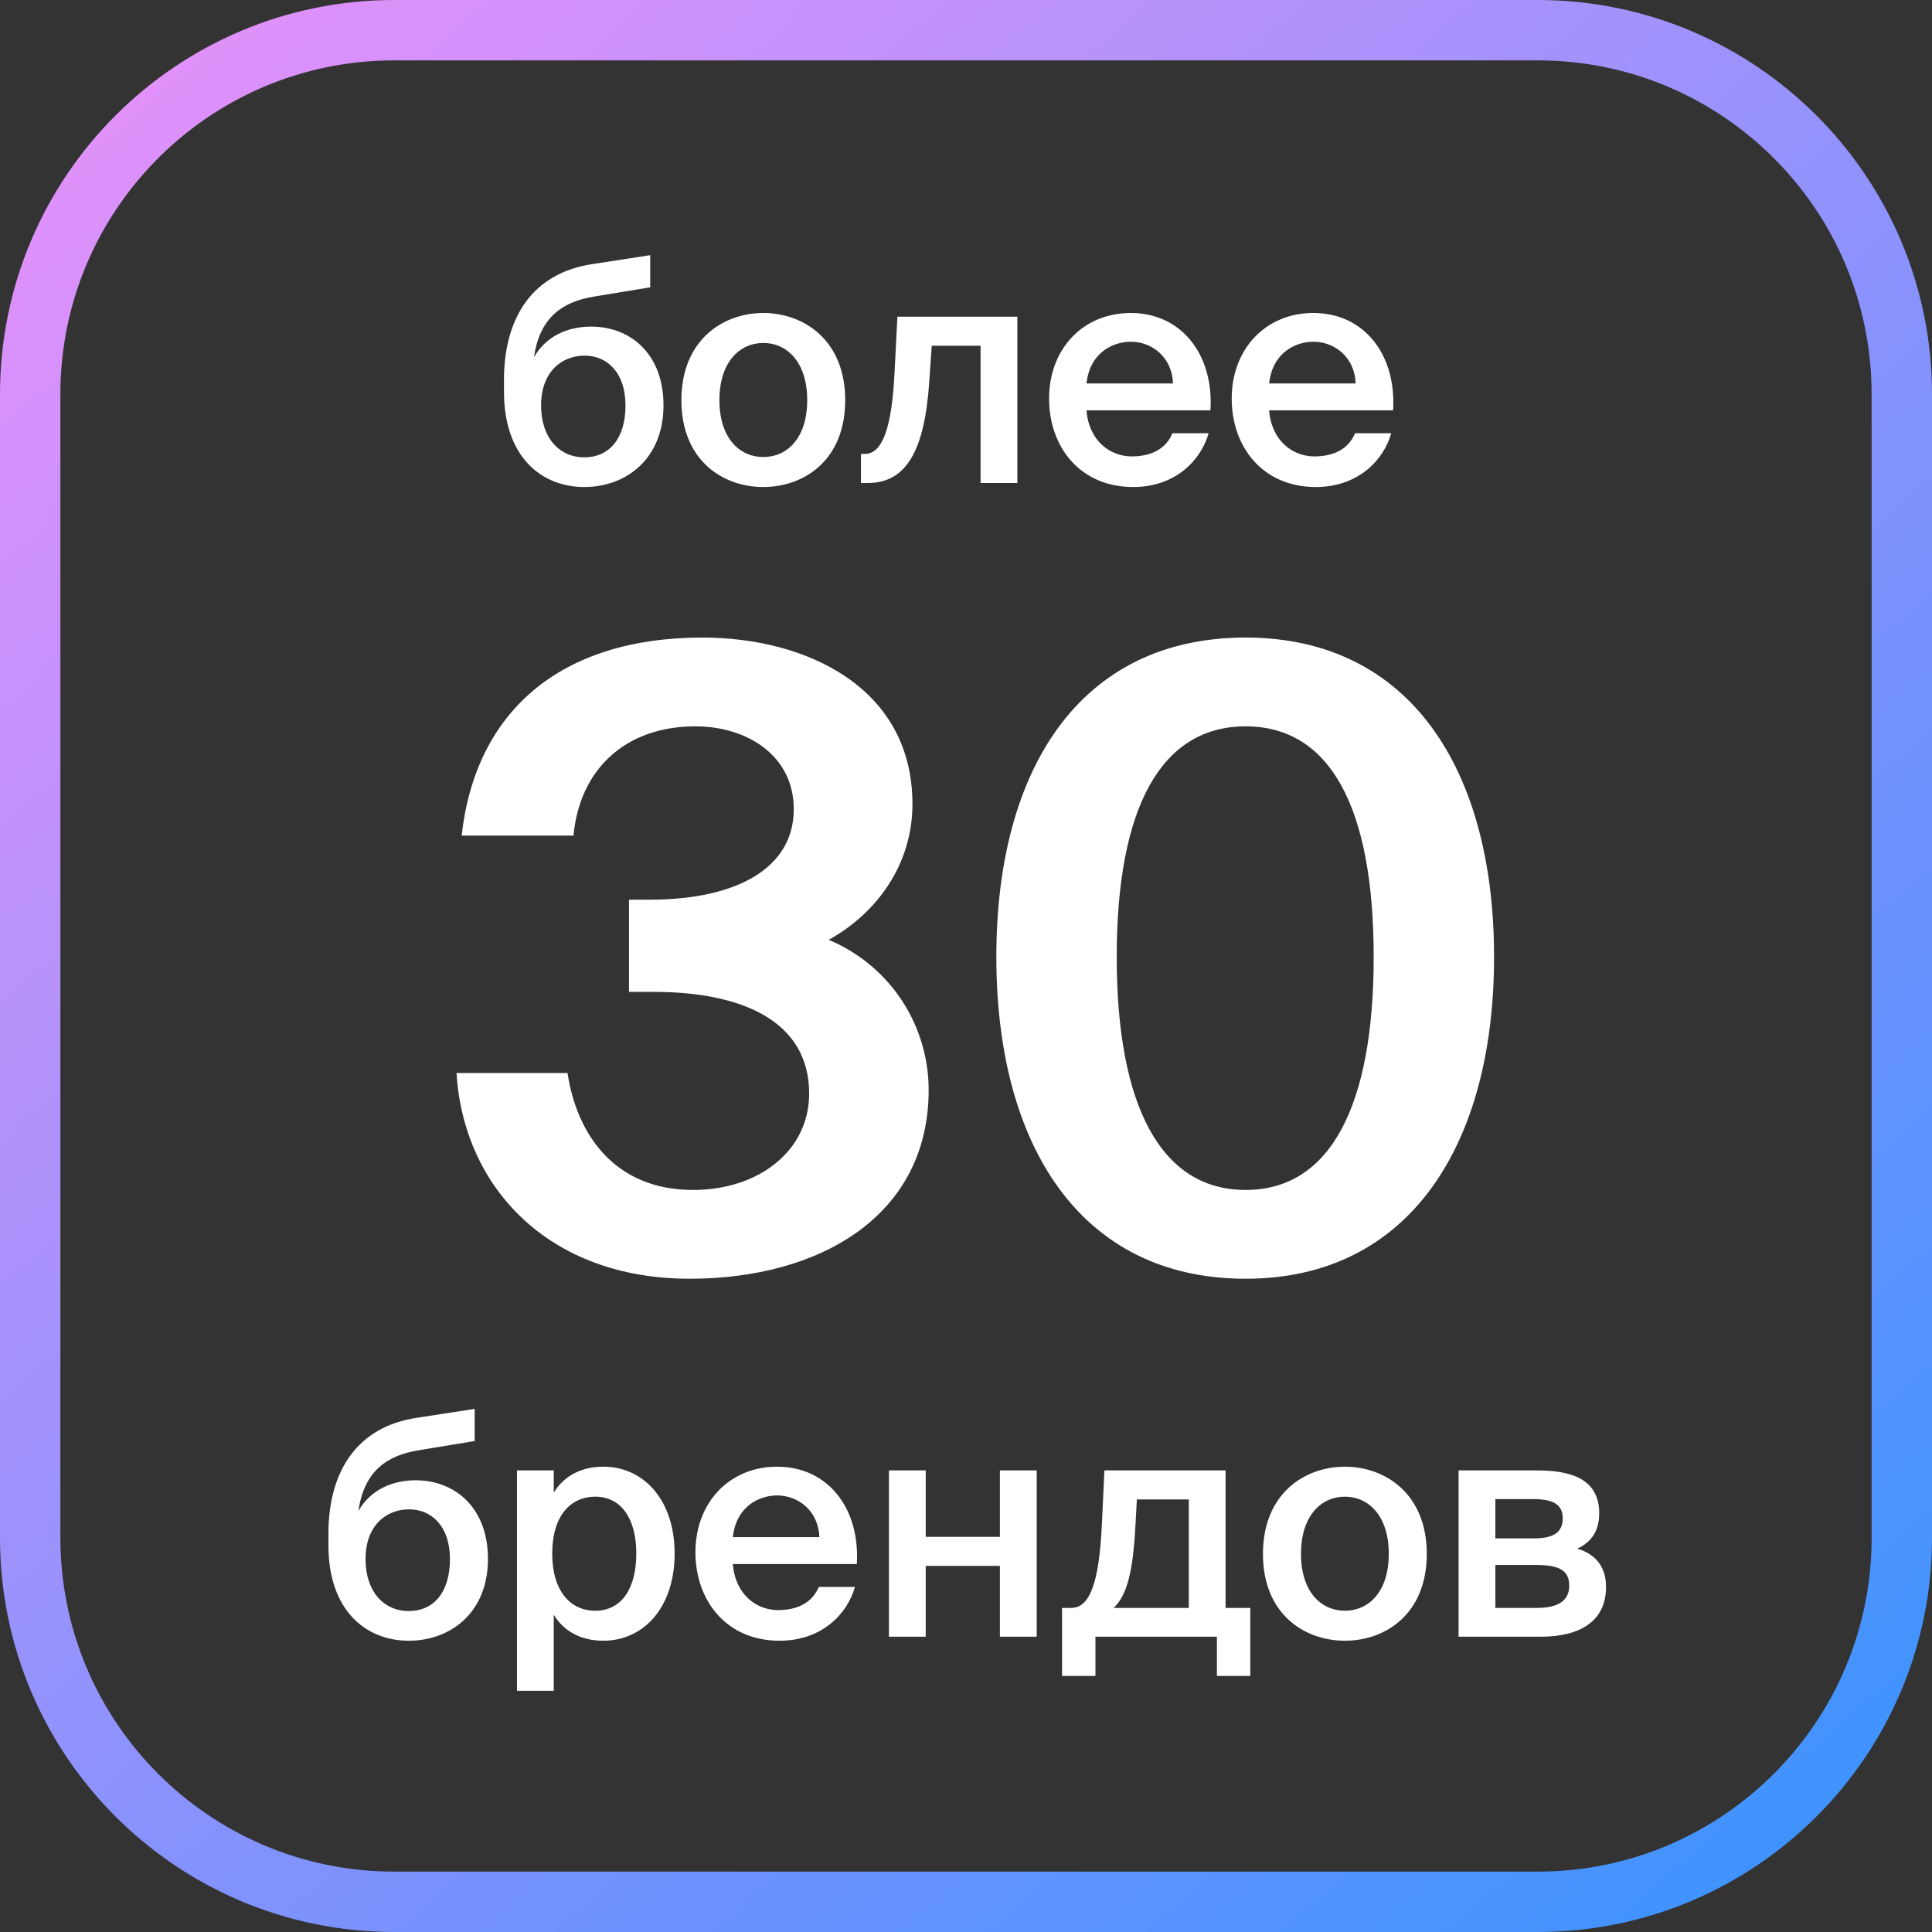
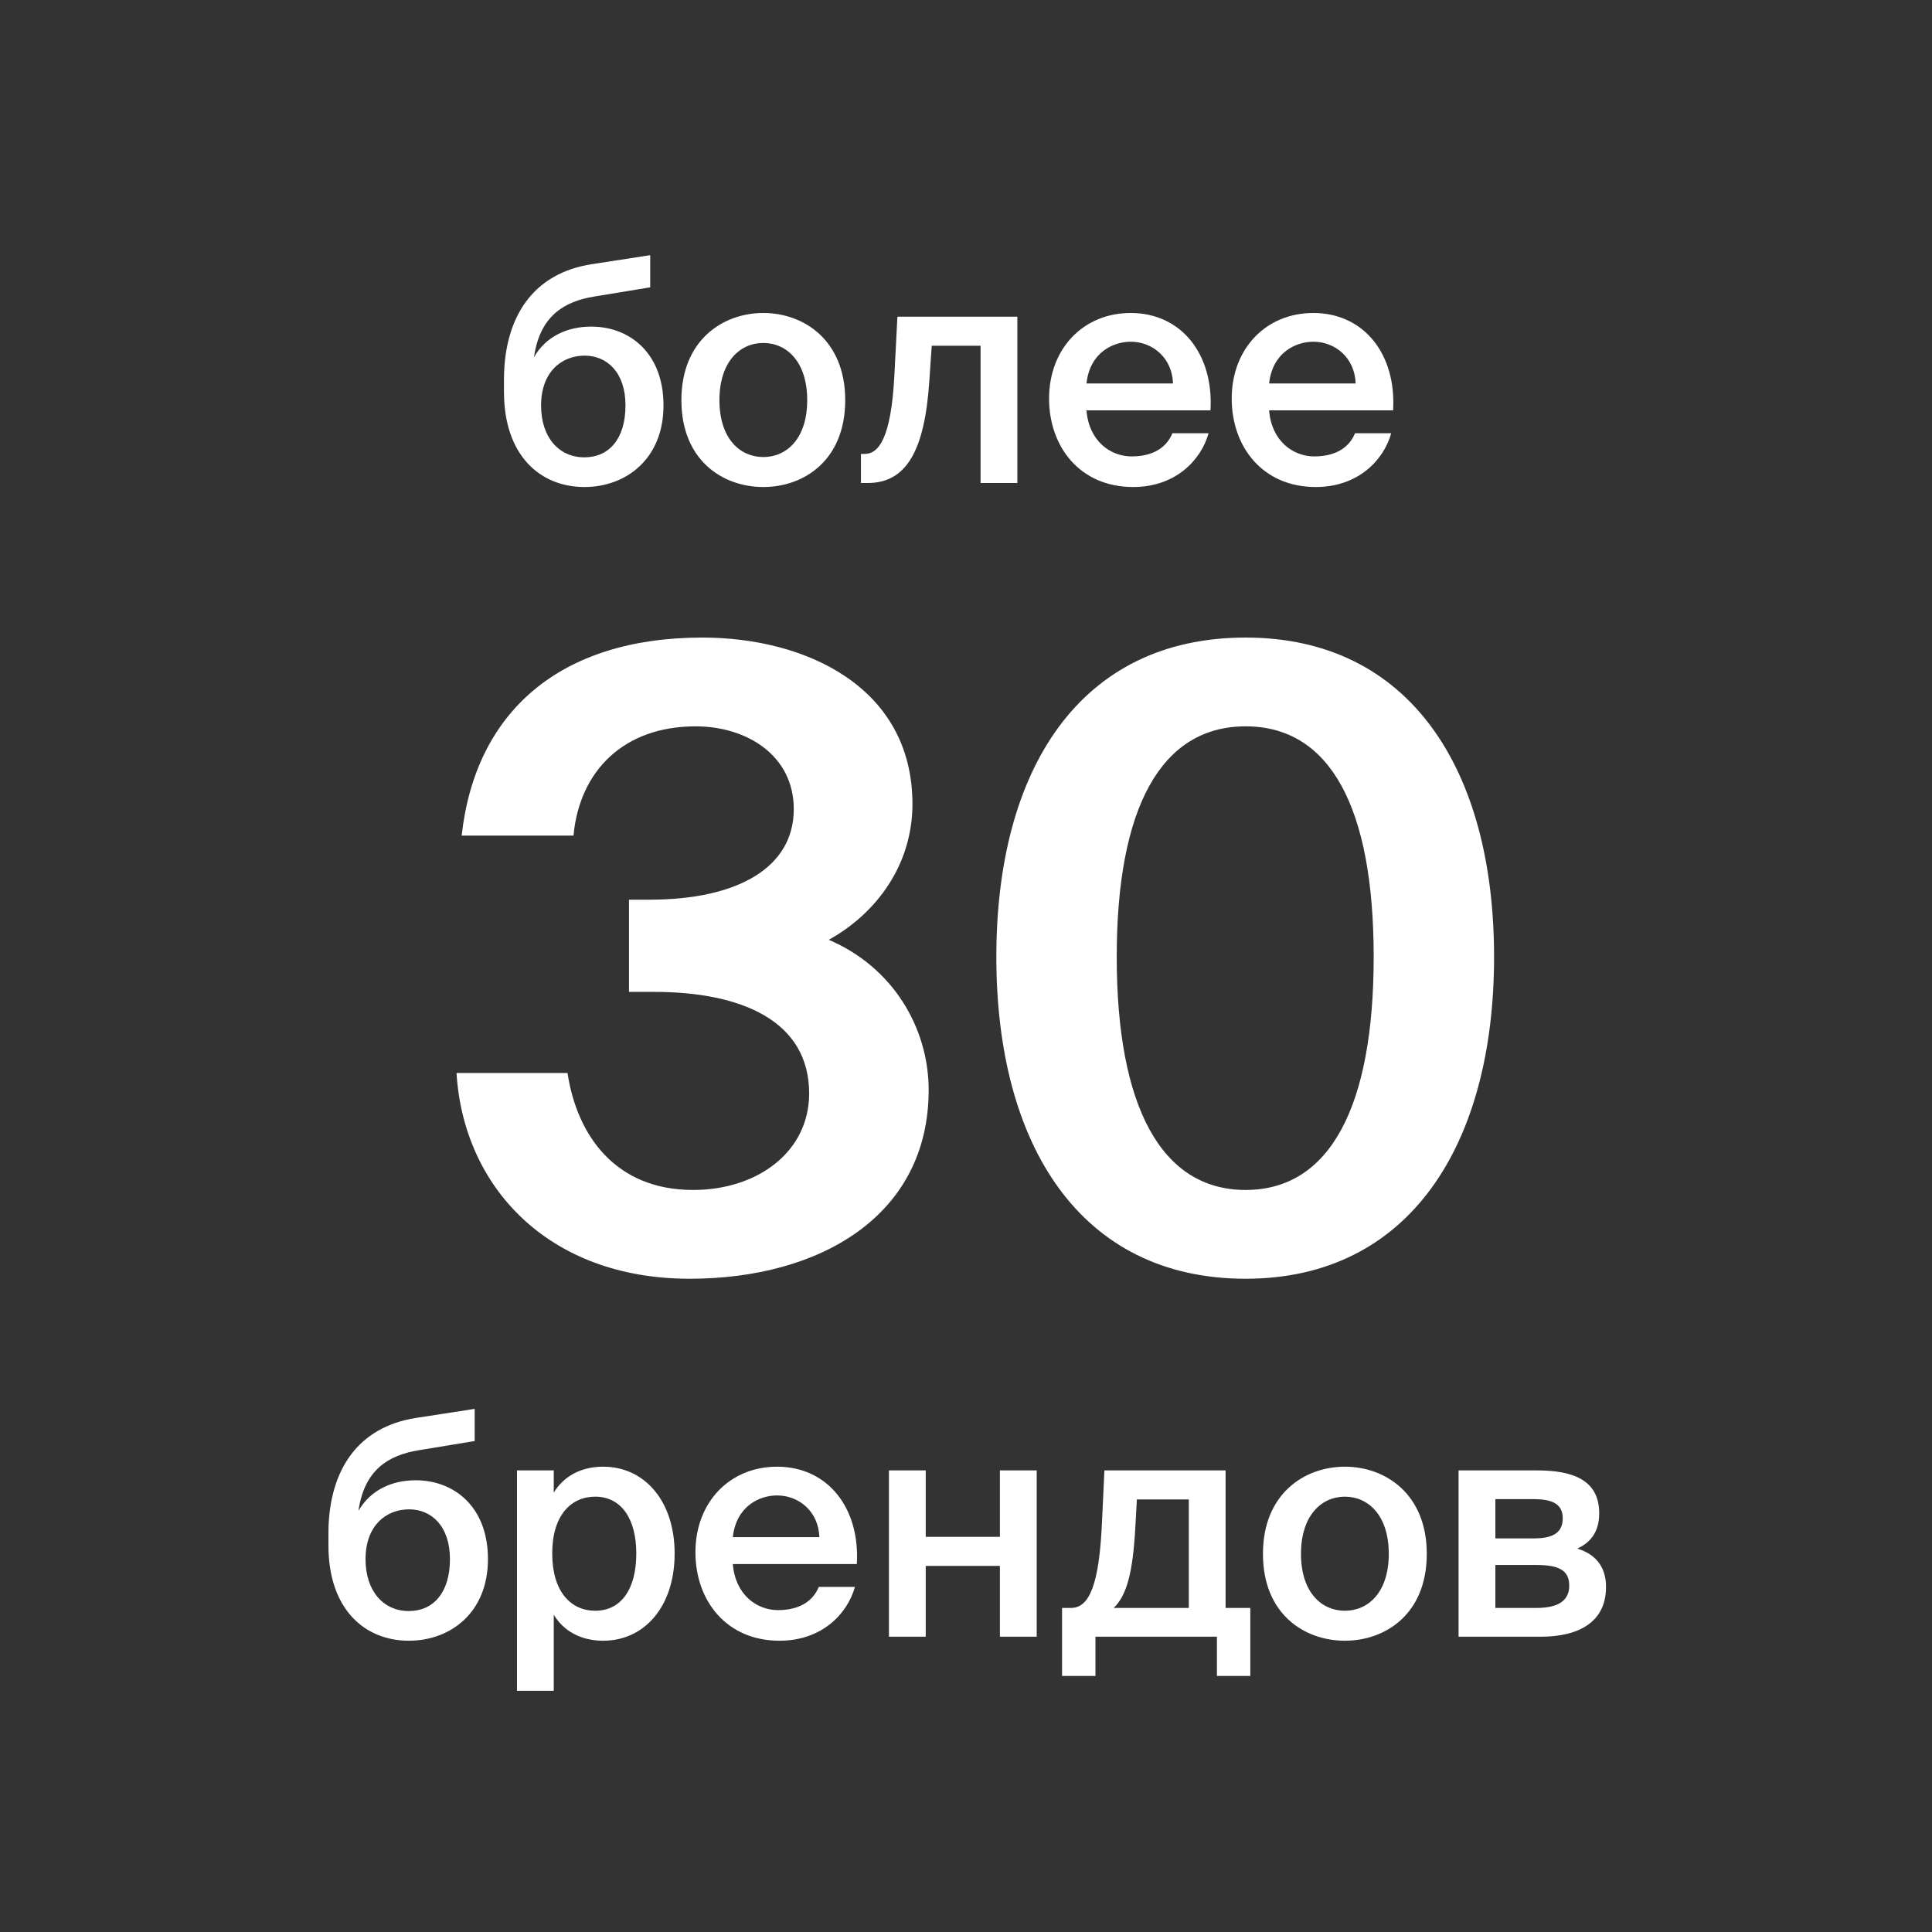
<svg xmlns="http://www.w3.org/2000/svg" width="64" height="64" viewBox="0 0 64 64" fill="none">
  <rect x="0" y="0" width="64" height="64" fill="#333333" stroke="none" />
  <g clip-path="url(#clip0_63_418)">
    <path d="M13.061 1H50.939C57.6 1 63 6.4 63 13.061V50.939C63 57.6 57.6 63 50.939 63H13.061C6.4 63 1 57.6 1 50.939V13.061C1 6.4 6.4 1 13.061 1Z" stroke="url(#paint0_linear_63_418)" stroke-width="2" />
  </g>
  <path fill-rule="evenodd" clip-rule="evenodd" d="M18.8 35.544C19.111 37.608 20.384 39.419 22.958 39.419C25.107 39.419 26.804 38.146 26.804 36.223C26.804 33.819 24.57 32.857 21.657 32.857H20.836V29.803H21.515C24.456 29.803 26.295 28.728 26.295 26.805C26.295 25.023 24.739 24.061 23.042 24.061C20.667 24.061 19.196 25.532 18.998 27.681H15.293C15.746 23.581 18.546 21.12 23.269 21.12C26.691 21.12 30.226 22.76 30.226 26.635C30.226 28.643 29.038 30.255 27.454 31.132C29.576 32.037 30.763 34.045 30.763 36.109C30.763 40.267 27.172 42.36 22.845 42.36C18.15 42.36 15.35 39.305 15.123 35.544H18.8ZM41.263 42.36C46.693 42.36 49.493 37.919 49.493 31.698C49.493 25.476 46.693 21.12 41.263 21.12C35.777 21.12 33.005 25.476 33.005 31.698C33.005 37.919 35.777 42.36 41.263 42.36ZM41.263 39.419C38.463 39.419 36.993 36.647 36.993 31.698C36.993 26.748 38.463 24.061 41.263 24.061C44.063 24.061 45.505 26.748 45.505 31.698C45.505 36.647 44.063 39.419 41.263 39.419ZM17.689 11.832C18.088 11.136 18.805 10.819 19.583 10.819C20.863 10.819 21.979 11.699 21.979 13.43C21.979 15.201 20.74 16.133 19.358 16.133C17.904 16.133 16.695 15.099 16.695 12.979V12.488C16.726 10.491 17.658 9.047 19.614 8.75L21.539 8.453V9.518L19.675 9.825C18.682 9.989 17.883 10.47 17.689 11.832ZM17.924 13.43C17.924 14.505 18.528 15.15 19.358 15.15C20.167 15.15 20.72 14.546 20.72 13.43C20.72 12.334 20.105 11.781 19.368 11.781C18.6 11.781 17.924 12.324 17.924 13.43ZM25.286 15.14C26.064 15.14 26.74 14.525 26.74 13.256C26.74 11.986 26.064 11.361 25.286 11.361C24.508 11.361 23.832 11.986 23.832 13.256C23.832 14.525 24.508 15.14 25.286 15.14ZM22.572 13.256C22.572 11.269 23.944 10.368 25.286 10.368C26.627 10.368 27.999 11.269 27.999 13.256C27.999 15.252 26.627 16.133 25.286 16.133C23.944 16.133 22.572 15.252 22.572 13.256ZM33.701 10.491V16H32.483V11.453H30.865L30.783 12.641C30.629 14.945 30.015 16 28.745 16H28.52V15.037H28.642C29.093 15.037 29.513 14.556 29.626 12.467L29.728 10.491H33.701ZM37.456 10.368C39.145 10.368 40.21 11.75 40.098 13.594H35.991C36.073 14.618 36.79 15.119 37.486 15.119C38.132 15.119 38.623 14.874 38.838 14.351H40.036C39.79 15.232 38.951 16.133 37.538 16.133C35.766 16.133 34.752 14.792 34.752 13.204C34.752 11.546 35.889 10.368 37.456 10.368ZM38.858 12.703C38.828 11.843 38.172 11.32 37.456 11.32C36.882 11.32 36.104 11.668 35.991 12.703H38.858ZM43.506 10.368C45.195 10.368 46.26 11.75 46.148 13.594H42.041C42.123 14.618 42.84 15.119 43.536 15.119C44.181 15.119 44.673 14.874 44.888 14.351H46.086C45.84 15.232 45.001 16.133 43.587 16.133C41.816 16.133 40.802 14.792 40.802 13.204C40.802 11.546 41.939 10.368 43.506 10.368ZM44.908 12.703C44.878 11.843 44.222 11.32 43.506 11.32C42.932 11.32 42.154 11.668 42.041 12.703H44.908ZM13.768 49.036C12.99 49.036 12.273 49.354 11.874 50.05C12.068 48.688 12.867 48.207 13.86 48.043L15.724 47.736V46.671L13.799 46.968C11.843 47.265 10.911 48.709 10.88 50.705V51.197C10.88 53.316 12.089 54.351 13.543 54.351C14.925 54.351 16.164 53.419 16.164 51.647C16.164 49.917 15.048 49.036 13.768 49.036ZM13.543 53.368C12.713 53.368 12.109 52.723 12.109 51.647C12.109 50.541 12.785 49.999 13.553 49.999C14.29 49.999 14.905 50.552 14.905 51.647C14.905 52.764 14.352 53.368 13.543 53.368ZM18.293 51.463C18.293 50.193 18.918 49.579 19.717 49.579C20.577 49.579 21.078 50.306 21.078 51.463C21.078 52.641 20.577 53.358 19.717 53.358C18.918 53.358 18.293 52.733 18.293 51.463ZM17.126 48.709V56.01H18.344V53.491C18.672 54.033 19.246 54.351 19.983 54.351C21.334 54.351 22.348 53.235 22.348 51.463C22.348 49.702 21.334 48.586 19.983 48.586C19.246 48.586 18.672 48.903 18.344 49.446V48.709H17.126ZM28.383 51.811C28.495 49.968 27.43 48.586 25.741 48.586C24.174 48.586 23.037 49.763 23.037 51.422C23.037 53.009 24.051 54.351 25.823 54.351C27.236 54.351 28.075 53.45 28.321 52.569H27.123C26.908 53.091 26.416 53.337 25.771 53.337C25.075 53.337 24.358 52.835 24.276 51.811H28.383ZM25.741 49.538C26.457 49.538 27.113 50.06 27.143 50.92H24.276C24.389 49.886 25.167 49.538 25.741 49.538ZM34.342 48.709H33.123V50.91H30.666V48.709H29.447V54.218H30.666V51.873H33.123V54.218H34.342V48.709ZM41.418 53.265H40.599V48.709H36.585L36.503 50.459C36.411 52.467 36.094 53.265 35.479 53.265H35.182V55.518H36.288V54.218H40.312V55.518H41.418V53.265ZM39.381 53.265H36.892C37.333 52.846 37.527 52.067 37.609 50.603L37.66 49.671H39.381V53.265ZM44.551 53.358C43.773 53.358 43.097 52.743 43.097 51.473C43.097 50.203 43.773 49.579 44.551 49.579C45.329 49.579 46.005 50.203 46.005 51.473C46.005 52.743 45.329 53.358 44.551 53.358ZM44.551 48.586C43.209 48.586 41.837 49.487 41.837 51.473C41.837 53.47 43.209 54.351 44.551 54.351C45.892 54.351 47.264 53.47 47.264 51.473C47.264 49.487 45.892 48.586 44.551 48.586ZM48.317 54.218H51.041C52.28 54.218 53.202 53.747 53.202 52.569C53.202 51.842 52.792 51.463 52.249 51.299C52.73 51.084 52.976 50.695 52.976 50.132C52.976 48.995 52.055 48.709 50.908 48.709H48.317V54.218ZM49.536 50.961V49.661H50.805C51.41 49.661 51.768 49.814 51.768 50.296C51.768 50.787 51.42 50.961 50.816 50.961H49.536ZM49.536 51.842H50.887C51.625 51.842 51.983 52.006 51.983 52.528C51.983 53.02 51.625 53.265 50.898 53.265H49.536V51.842Z" fill="white" />
  <defs>
    <linearGradient id="paint0_linear_63_418" x1="64" y1="64" x2="4.644" y2="-4.051" gradientUnits="userSpaceOnUse">
      <stop stop-color="#3593FF" />
      <stop offset="1" stop-color="#EB91FA" />
    </linearGradient>
    <clipPath id="clip0_63_418">
-       <rect width="64" height="64" fill="white" />
-     </clipPath>
+       </clipPath>
  </defs>
</svg>